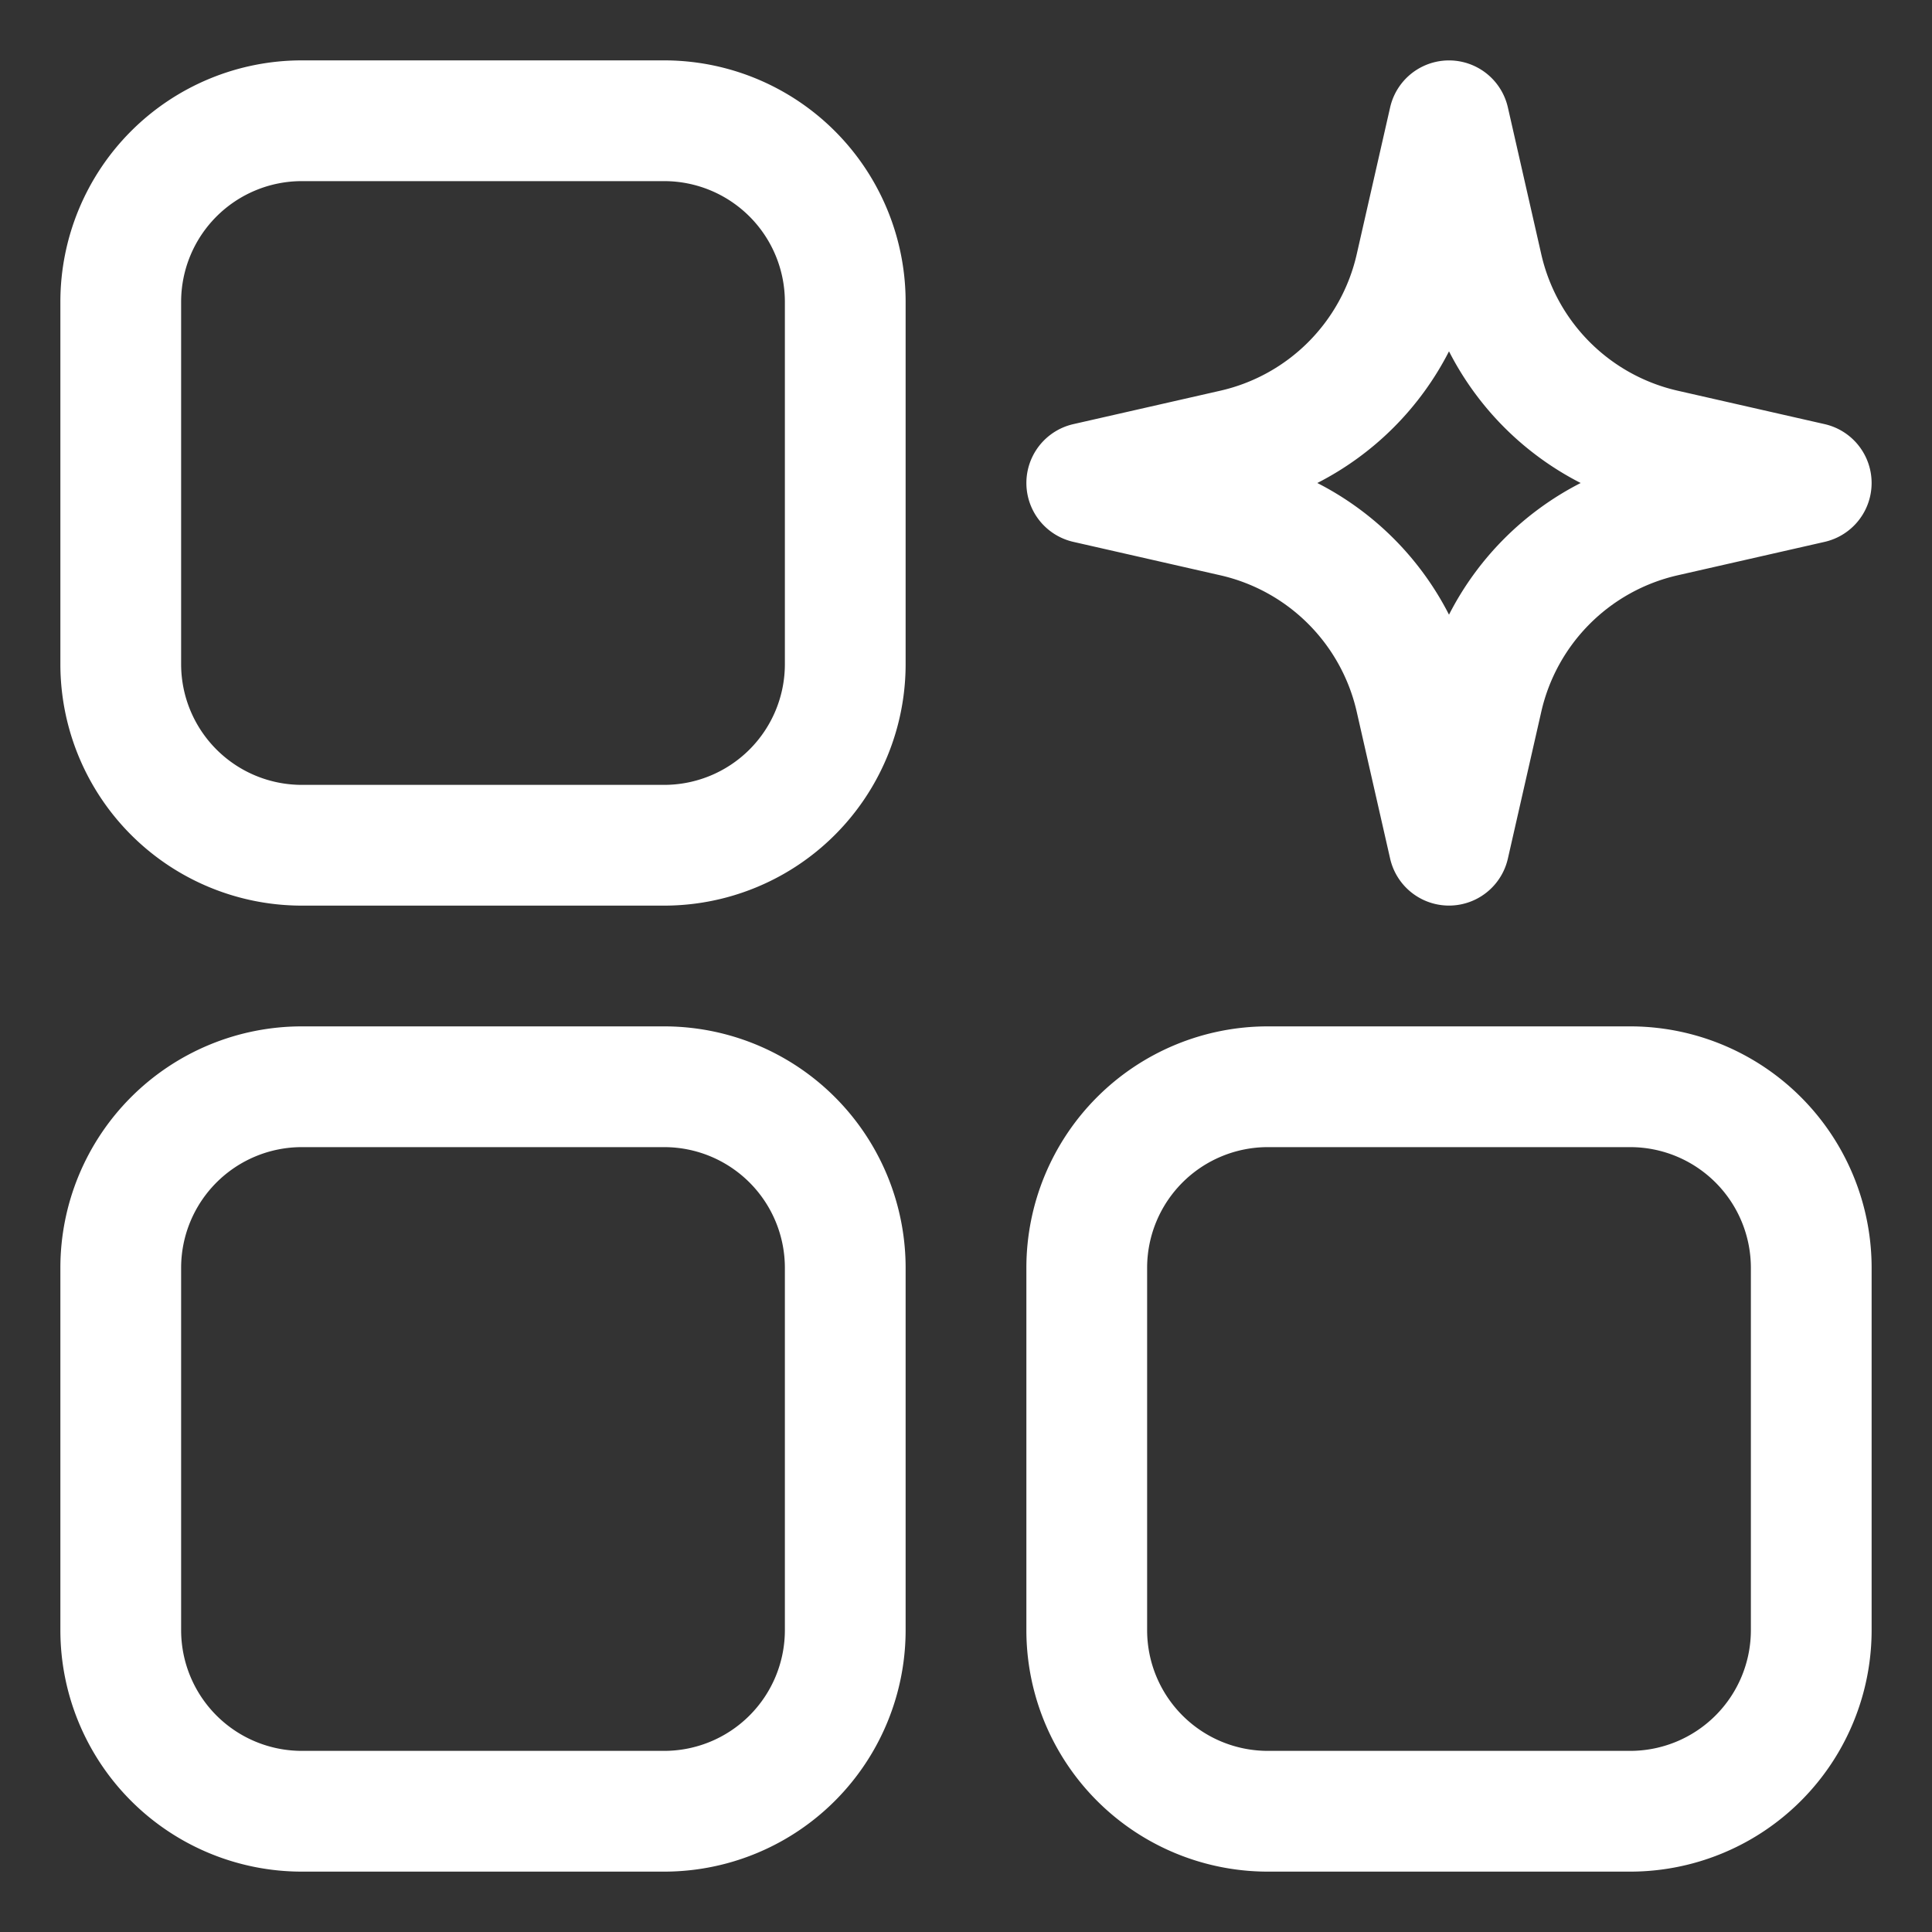
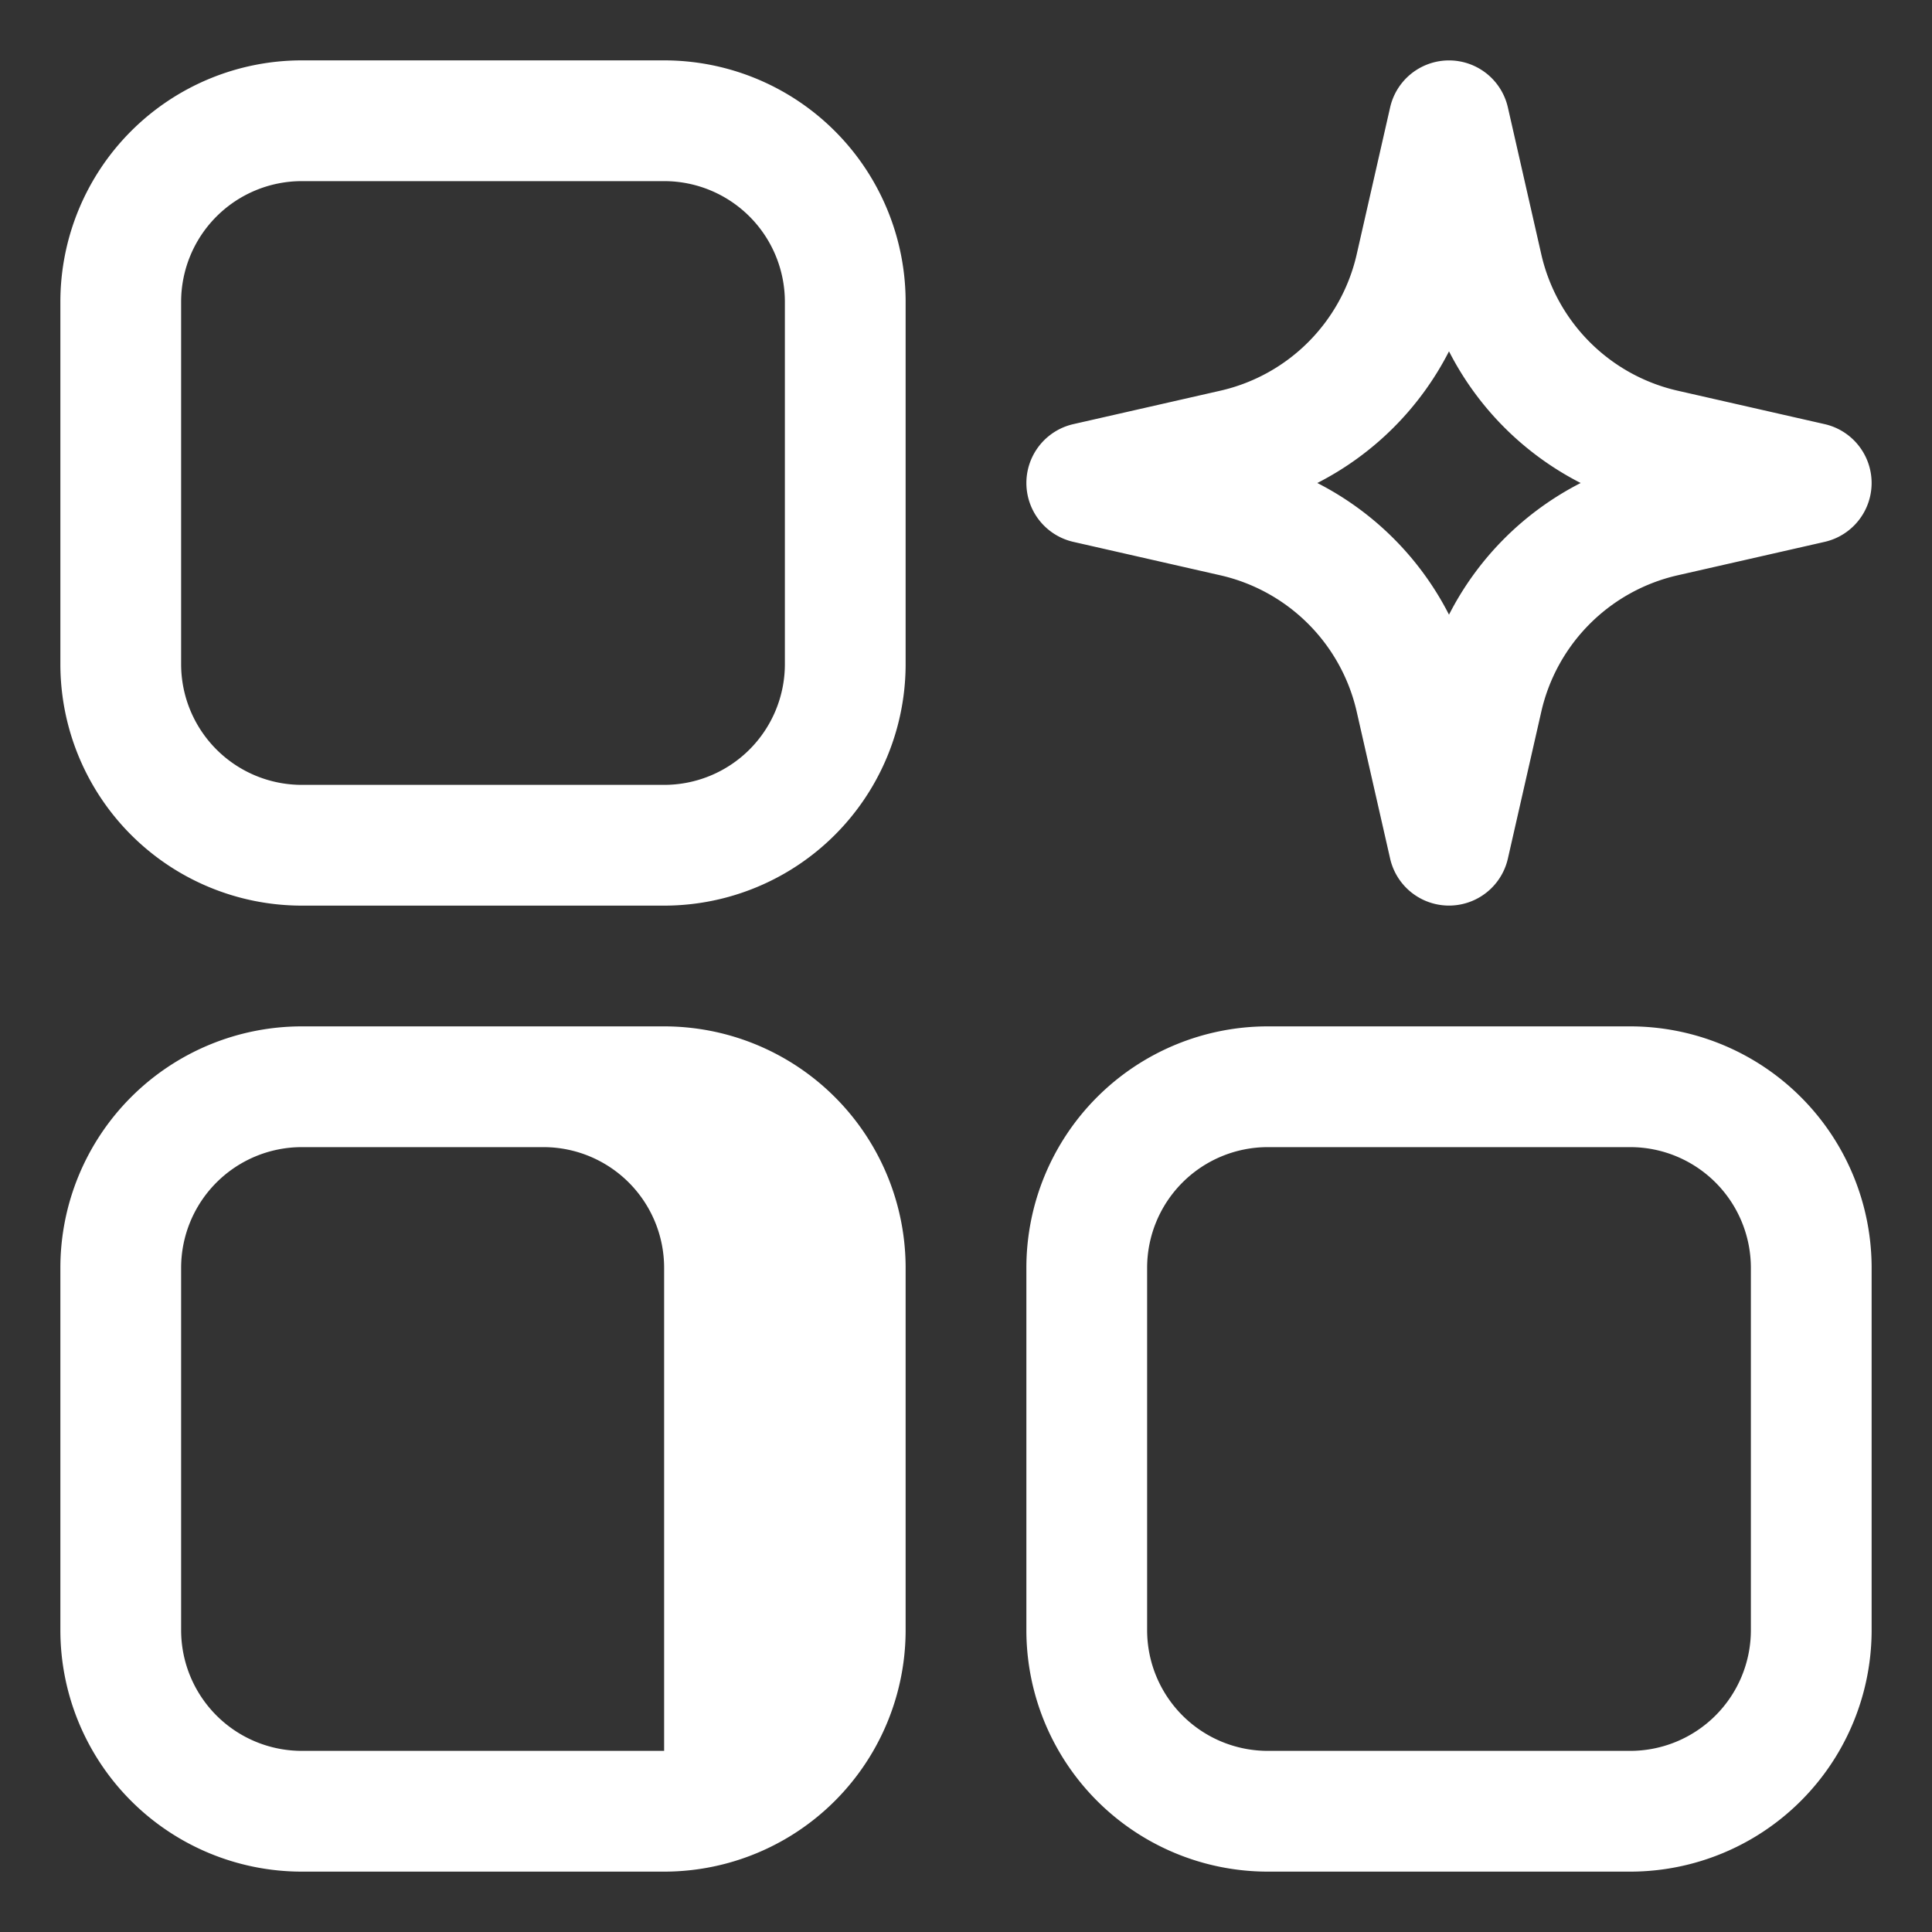
<svg xmlns="http://www.w3.org/2000/svg" version="1.1" width="512" height="512" x="0" y="0" viewBox="0 0 64 64" style="enable-background:new 0 0 512 512" xml:space="preserve">
  <rect x="0" y="0" width="64" height="64" fill="#333333" stroke="none" />
  <g>
    <g fill="#000" fill-rule="evenodd" clip-rule="evenodd">
-       <path d="M10 2a8 8 0 0 0-8 8v12a8 8 0 0 0 8 8h12a8 8 0 0 0 8-8V10a8 8 0 0 0-8-8zm-4 8a4 4 0 0 1 4-4h12a4 4 0 0 1 4 4v12a4 4 0 0 1-4 4H10a4 4 0 0 1-4-4zM49.95 3.557a2 2 0 0 0-3.9 0l-1.107 4.866a6 6 0 0 1-4.52 4.52l-4.867 1.107a2 2 0 0 0 0 3.9l4.867 1.107a6 6 0 0 1 4.52 4.52l1.107 4.866a2 2 0 0 0 3.9 0l1.107-4.866a6 6 0 0 1 4.52-4.52l4.867-1.107a2 2 0 0 0 0-3.9l-4.867-1.107a6 6 0 0 1-4.52-4.52zM43.638 16A10.007 10.007 0 0 0 48 11.638 10.007 10.007 0 0 0 52.362 16 10.007 10.007 0 0 0 48 20.362 10.007 10.007 0 0 0 43.638 16zM2 42a8 8 0 0 1 8-8h12a8 8 0 0 1 8 8v12a8 8 0 0 1-8 8H10a8 8 0 0 1-8-8zm8-4a4 4 0 0 0-4 4v12a4 4 0 0 0 4 4h12a4 4 0 0 0 4-4V42a4 4 0 0 0-4-4zM42 34a8 8 0 0 0-8 8v12a8 8 0 0 0 8 8h12a8 8 0 0 0 8-8V42a8 8 0 0 0-8-8zm-4 8a4 4 0 0 1 4-4h12a4 4 0 0 1 4 4v12a4 4 0 0 1-4 4H42a4 4 0 0 1-4-4z" fill="#ffffff" opacity="1" data-original="#000000" />
+       <path d="M10 2a8 8 0 0 0-8 8v12a8 8 0 0 0 8 8h12a8 8 0 0 0 8-8V10a8 8 0 0 0-8-8zm-4 8a4 4 0 0 1 4-4h12a4 4 0 0 1 4 4v12a4 4 0 0 1-4 4H10a4 4 0 0 1-4-4zM49.95 3.557a2 2 0 0 0-3.9 0l-1.107 4.866a6 6 0 0 1-4.52 4.52l-4.867 1.107a2 2 0 0 0 0 3.9l4.867 1.107a6 6 0 0 1 4.52 4.52l1.107 4.866a2 2 0 0 0 3.9 0l1.107-4.866a6 6 0 0 1 4.52-4.52l4.867-1.107a2 2 0 0 0 0-3.9l-4.867-1.107a6 6 0 0 1-4.52-4.52zM43.638 16A10.007 10.007 0 0 0 48 11.638 10.007 10.007 0 0 0 52.362 16 10.007 10.007 0 0 0 48 20.362 10.007 10.007 0 0 0 43.638 16zM2 42a8 8 0 0 1 8-8h12a8 8 0 0 1 8 8v12a8 8 0 0 1-8 8H10a8 8 0 0 1-8-8zm8-4a4 4 0 0 0-4 4v12a4 4 0 0 0 4 4h12V42a4 4 0 0 0-4-4zM42 34a8 8 0 0 0-8 8v12a8 8 0 0 0 8 8h12a8 8 0 0 0 8-8V42a8 8 0 0 0-8-8zm-4 8a4 4 0 0 1 4-4h12a4 4 0 0 1 4 4v12a4 4 0 0 1-4 4H42a4 4 0 0 1-4-4z" fill="#ffffff" opacity="1" data-original="#000000" />
    </g>
  </g>
</svg>